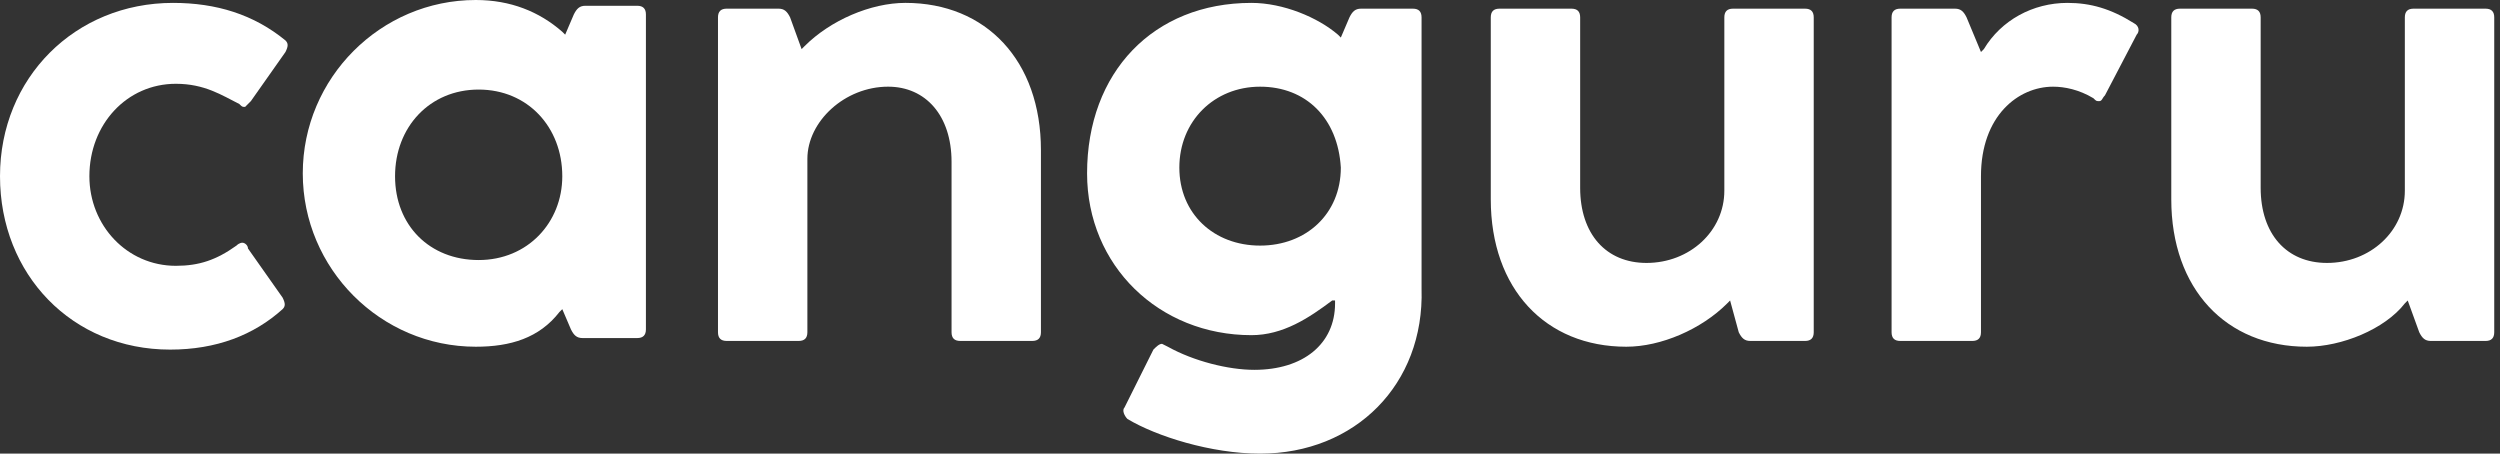
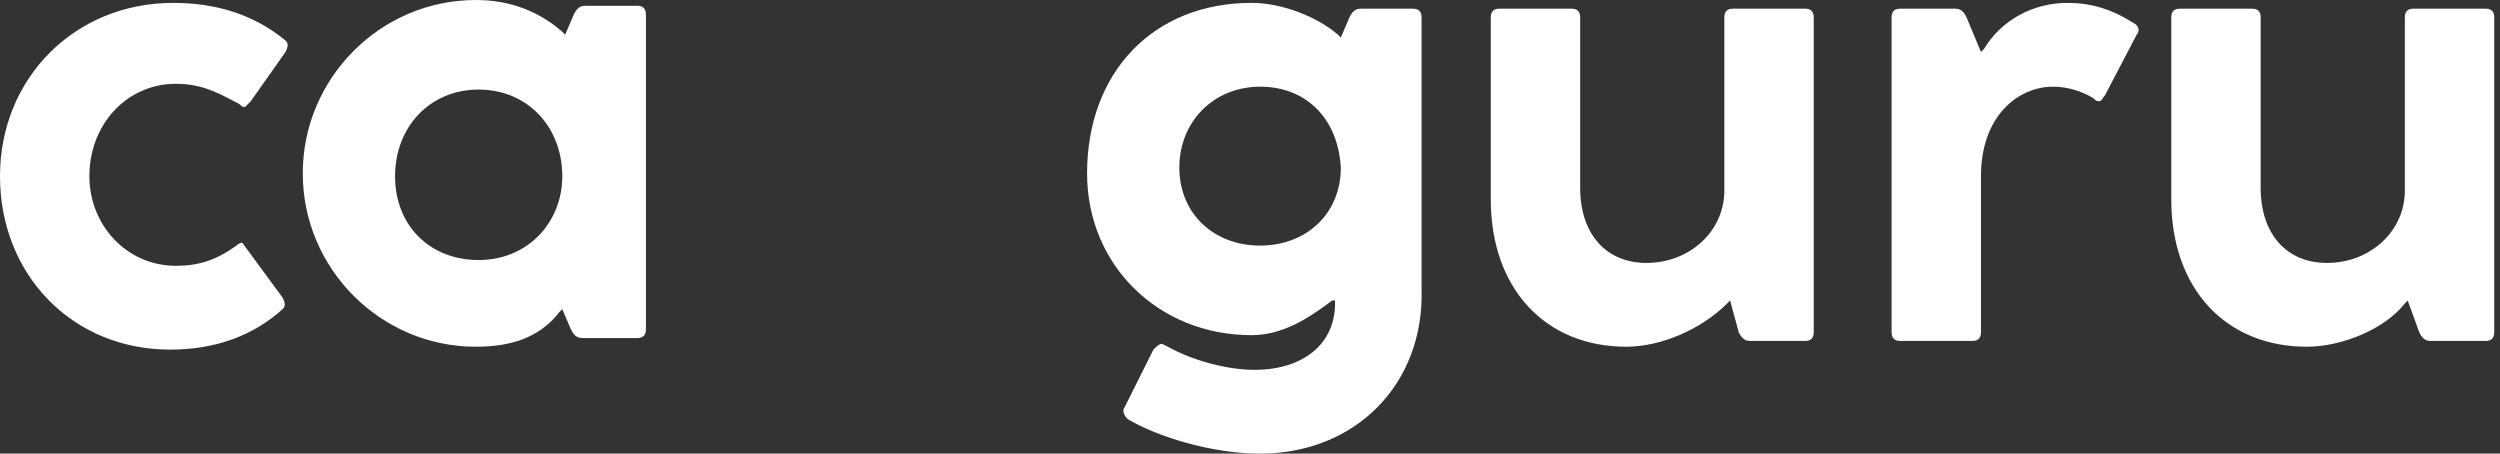
<svg xmlns="http://www.w3.org/2000/svg" width="248" height="45" viewBox="0 0 248 45" fill="none">
  <rect x="0" y="0" width="248" height="45" fill="#333333" stroke="none" />
  <g clip-path="url(#clip0_692_2568)">
-     <path d="M16.877 34.681C7.151 34.681 0 27.229 0 17.484C0 7.739 7.437 0.287 17.163 0.287C21.453 0.287 25.172 1.433 28.318 4.013C28.604 4.299 28.604 4.586 28.318 5.159L24.886 10.032C24.6 10.319 24.314 10.605 24.314 10.605C24.028 10.605 24.028 10.605 23.742 10.319C22.025 9.459 20.309 8.312 17.449 8.312C12.586 8.312 8.867 12.325 8.867 17.484C8.867 22.357 12.586 26.369 17.449 26.369C19.737 26.369 21.453 25.796 23.456 24.363C23.742 24.076 24.028 24.076 24.028 24.076C24.314 24.076 24.6 24.363 24.6 24.65L28.032 29.522C28.318 30.096 28.318 30.382 28.032 30.669C25.172 33.248 21.453 34.681 16.877 34.681Z" fill="white" />
+     <path d="M16.877 34.681C7.151 34.681 0 27.229 0 17.484C0 7.739 7.437 0.287 17.163 0.287C21.453 0.287 25.172 1.433 28.318 4.013C28.604 4.299 28.604 4.586 28.318 5.159L24.886 10.032C24.6 10.319 24.314 10.605 24.314 10.605C24.028 10.605 24.028 10.605 23.742 10.319C22.025 9.459 20.309 8.312 17.449 8.312C12.586 8.312 8.867 12.325 8.867 17.484C8.867 22.357 12.586 26.369 17.449 26.369C19.737 26.369 21.453 25.796 23.456 24.363C23.742 24.076 24.028 24.076 24.028 24.076L28.032 29.522C28.318 30.096 28.318 30.382 28.032 30.669C25.172 33.248 21.453 34.681 16.877 34.681Z" fill="white" />
    <path d="M47.484 8.885C42.621 8.885 39.189 12.611 39.189 17.484C39.189 22.357 42.621 25.796 47.484 25.796C52.347 25.796 55.779 22.07 55.779 17.484C55.779 12.611 52.347 8.885 47.484 8.885ZM47.198 34.395C37.758 34.395 30.035 26.656 30.035 17.198C30.035 7.739 37.758 0 47.198 0C50.63 0 53.491 1.147 55.779 3.153L56.065 3.439L56.923 1.433C57.209 0.86 57.495 0.573 58.068 0.573H63.216C63.788 0.573 64.075 0.86 64.075 1.433V32.675C64.075 33.248 63.788 33.535 63.216 33.535H57.782C57.209 33.535 56.923 33.248 56.637 32.675L55.779 30.669L55.493 30.955C53.491 33.535 50.63 34.395 47.198 34.395Z" fill="white" />
-     <path d="M95.252 33.821C94.68 33.821 94.394 33.535 94.394 32.961V16.05C94.394 11.464 91.82 8.598 88.101 8.598C83.81 8.598 80.092 12.038 80.092 15.764V32.961C80.092 33.535 79.806 33.821 79.234 33.821H72.082C71.51 33.821 71.224 33.535 71.224 32.961V1.719C71.224 1.146 71.51 0.859 72.082 0.859H77.231C77.803 0.859 78.089 1.146 78.376 1.719L79.52 4.872L79.806 4.585C82.38 2.006 86.385 0.286 89.817 0.286C97.826 0.286 103.261 6.019 103.261 14.904V32.961C103.261 33.535 102.975 33.821 102.403 33.821H95.252Z" fill="white" />
    <path d="M125.001 8.599C120.424 8.599 116.991 12.038 116.991 16.624C116.991 21.21 120.424 24.363 125.001 24.363C129.577 24.363 133.01 21.21 133.01 16.624C132.724 11.752 129.577 8.599 125.001 8.599ZM125.001 45C120.138 45 114.703 43.28 111.842 41.56C111.556 41.274 111.27 40.701 111.556 40.414L114.417 34.681C114.703 34.395 114.989 34.108 115.275 34.108L115.847 34.395C118.422 35.828 121.854 36.688 124.428 36.688C129.291 36.688 132.438 34.108 132.438 30.096V29.809H132.152C129.863 31.529 127.289 33.248 124.142 33.248C114.989 33.248 107.838 26.369 107.838 17.197C107.838 7.166 114.417 0.287 124.142 0.287C127.289 0.287 130.721 1.72 132.724 3.439L133.01 3.726L133.868 1.72C134.154 1.146 134.44 0.86 135.012 0.86H140.161C140.733 0.86 141.019 1.146 141.019 1.72V28.662C141.305 38.121 134.44 45 125.001 45Z" fill="white" />
    <path d="M161.329 34.395C153.319 34.395 147.885 28.662 147.885 19.777V1.72C147.885 1.146 148.171 0.86 148.743 0.86H155.894C156.466 0.86 156.752 1.146 156.752 1.72V18.631C156.752 23.216 159.326 26.083 163.331 26.083C167.622 26.083 171.054 22.93 171.054 18.917V1.72C171.054 1.146 171.34 0.86 171.912 0.86H179.063C179.636 0.86 179.922 1.146 179.922 1.72V32.962C179.922 33.535 179.636 33.822 179.063 33.822H173.629C173.057 33.822 172.77 33.535 172.484 32.962L171.626 29.809L171.34 30.096C168.766 32.675 164.761 34.395 161.329 34.395Z" fill="white" />
    <path d="M188.503 33.822C187.931 33.822 187.645 33.535 187.645 32.962V1.72C187.645 1.146 187.931 0.86 188.503 0.86H193.938C194.51 0.86 194.796 1.146 195.082 1.72L196.512 5.159L196.798 4.873C198.514 2.006 201.661 0.287 205.093 0.287C207.382 0.287 209.384 0.86 211.672 2.293C212.245 2.58 212.245 3.153 211.959 3.439L208.812 9.459C208.526 9.745 208.526 10.032 208.24 10.032C207.954 10.032 207.954 10.032 207.668 9.745C206.238 8.885 204.807 8.599 203.663 8.599C200.231 8.599 196.512 11.465 196.512 17.484V32.962C196.512 33.535 196.226 33.822 195.654 33.822H188.503Z" fill="white" />
    <path d="M228.835 34.395C220.825 34.395 215.391 28.662 215.391 19.777V1.72C215.391 1.146 215.677 0.86 216.249 0.86H223.4C223.972 0.86 224.258 1.146 224.258 1.72V18.631C224.258 23.216 226.832 26.083 230.837 26.083C235.128 26.083 238.56 22.93 238.56 18.917V1.72C238.56 1.146 238.846 0.86 239.418 0.86H246.569C247.141 0.86 247.428 1.146 247.428 1.72V32.962C247.428 33.535 247.141 33.822 246.569 33.822H241.135C240.562 33.822 240.276 33.535 239.99 32.962L238.846 29.809L238.56 30.096C236.558 32.675 232.267 34.395 228.835 34.395Z" fill="white" />
  </g>
  <defs>
    <clipPath id="clip0_692_2568">
      <rect width="248" height="45" fill="white" />
    </clipPath>
  </defs>
</svg>